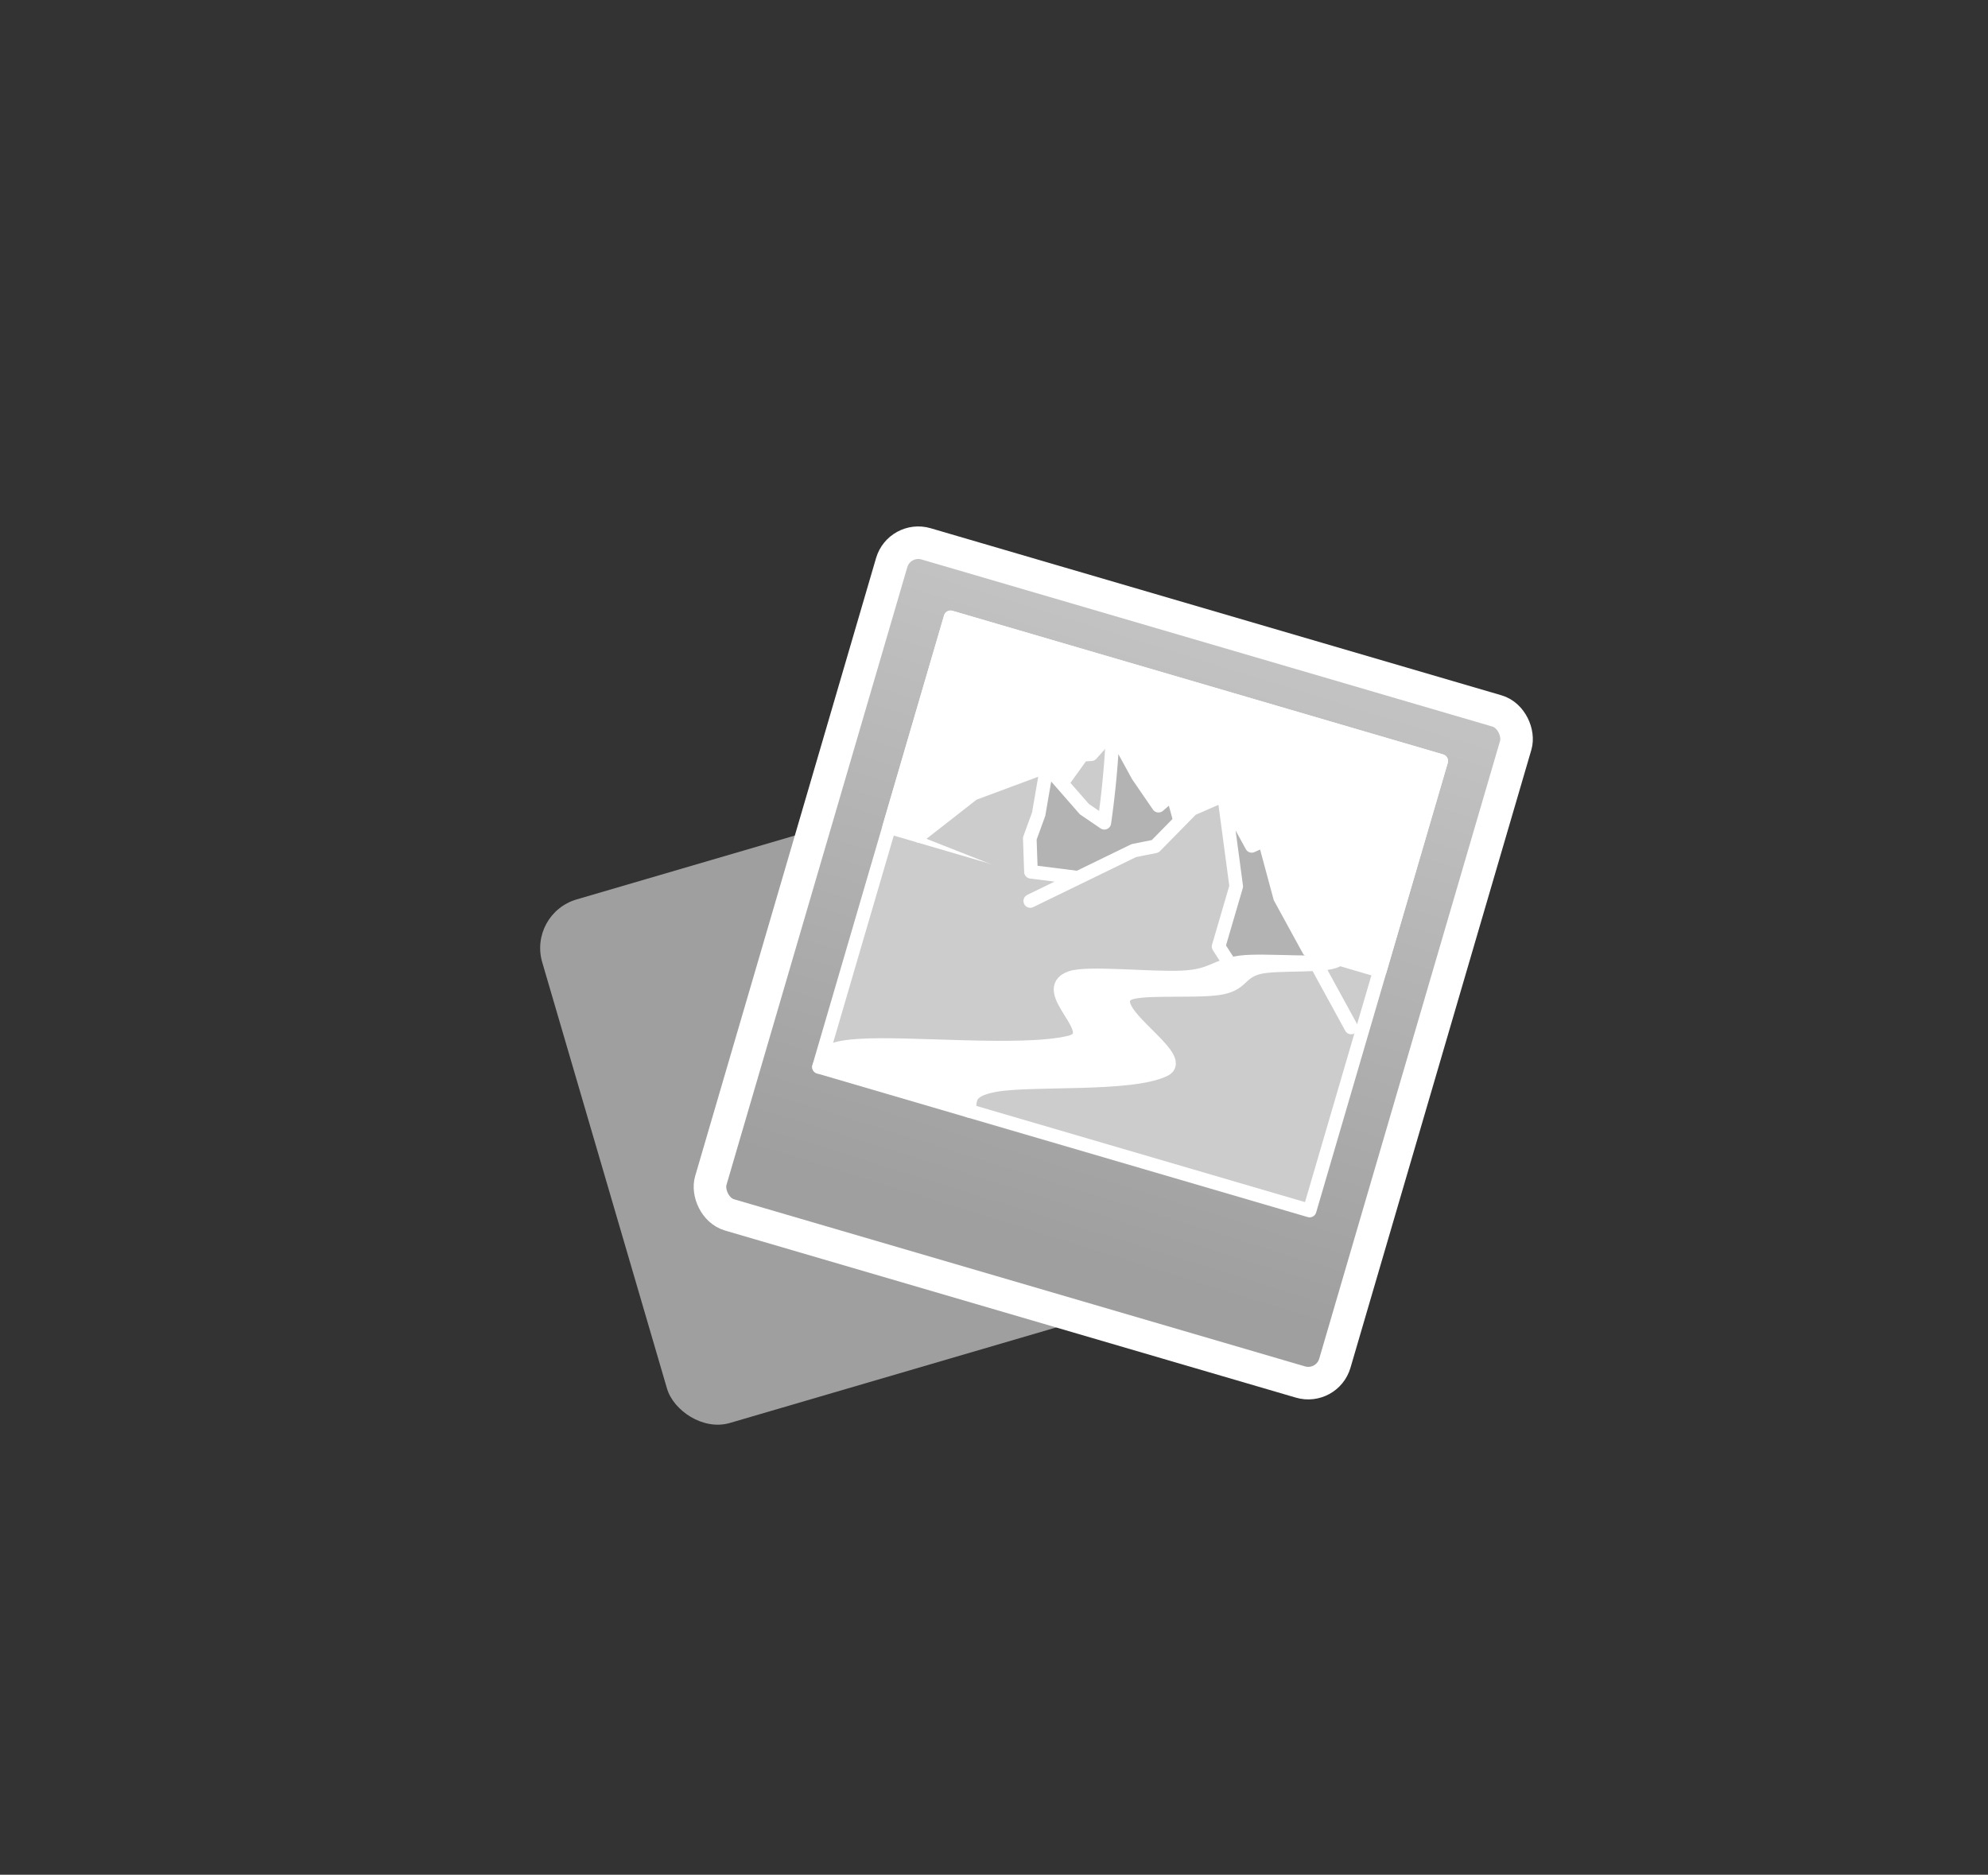
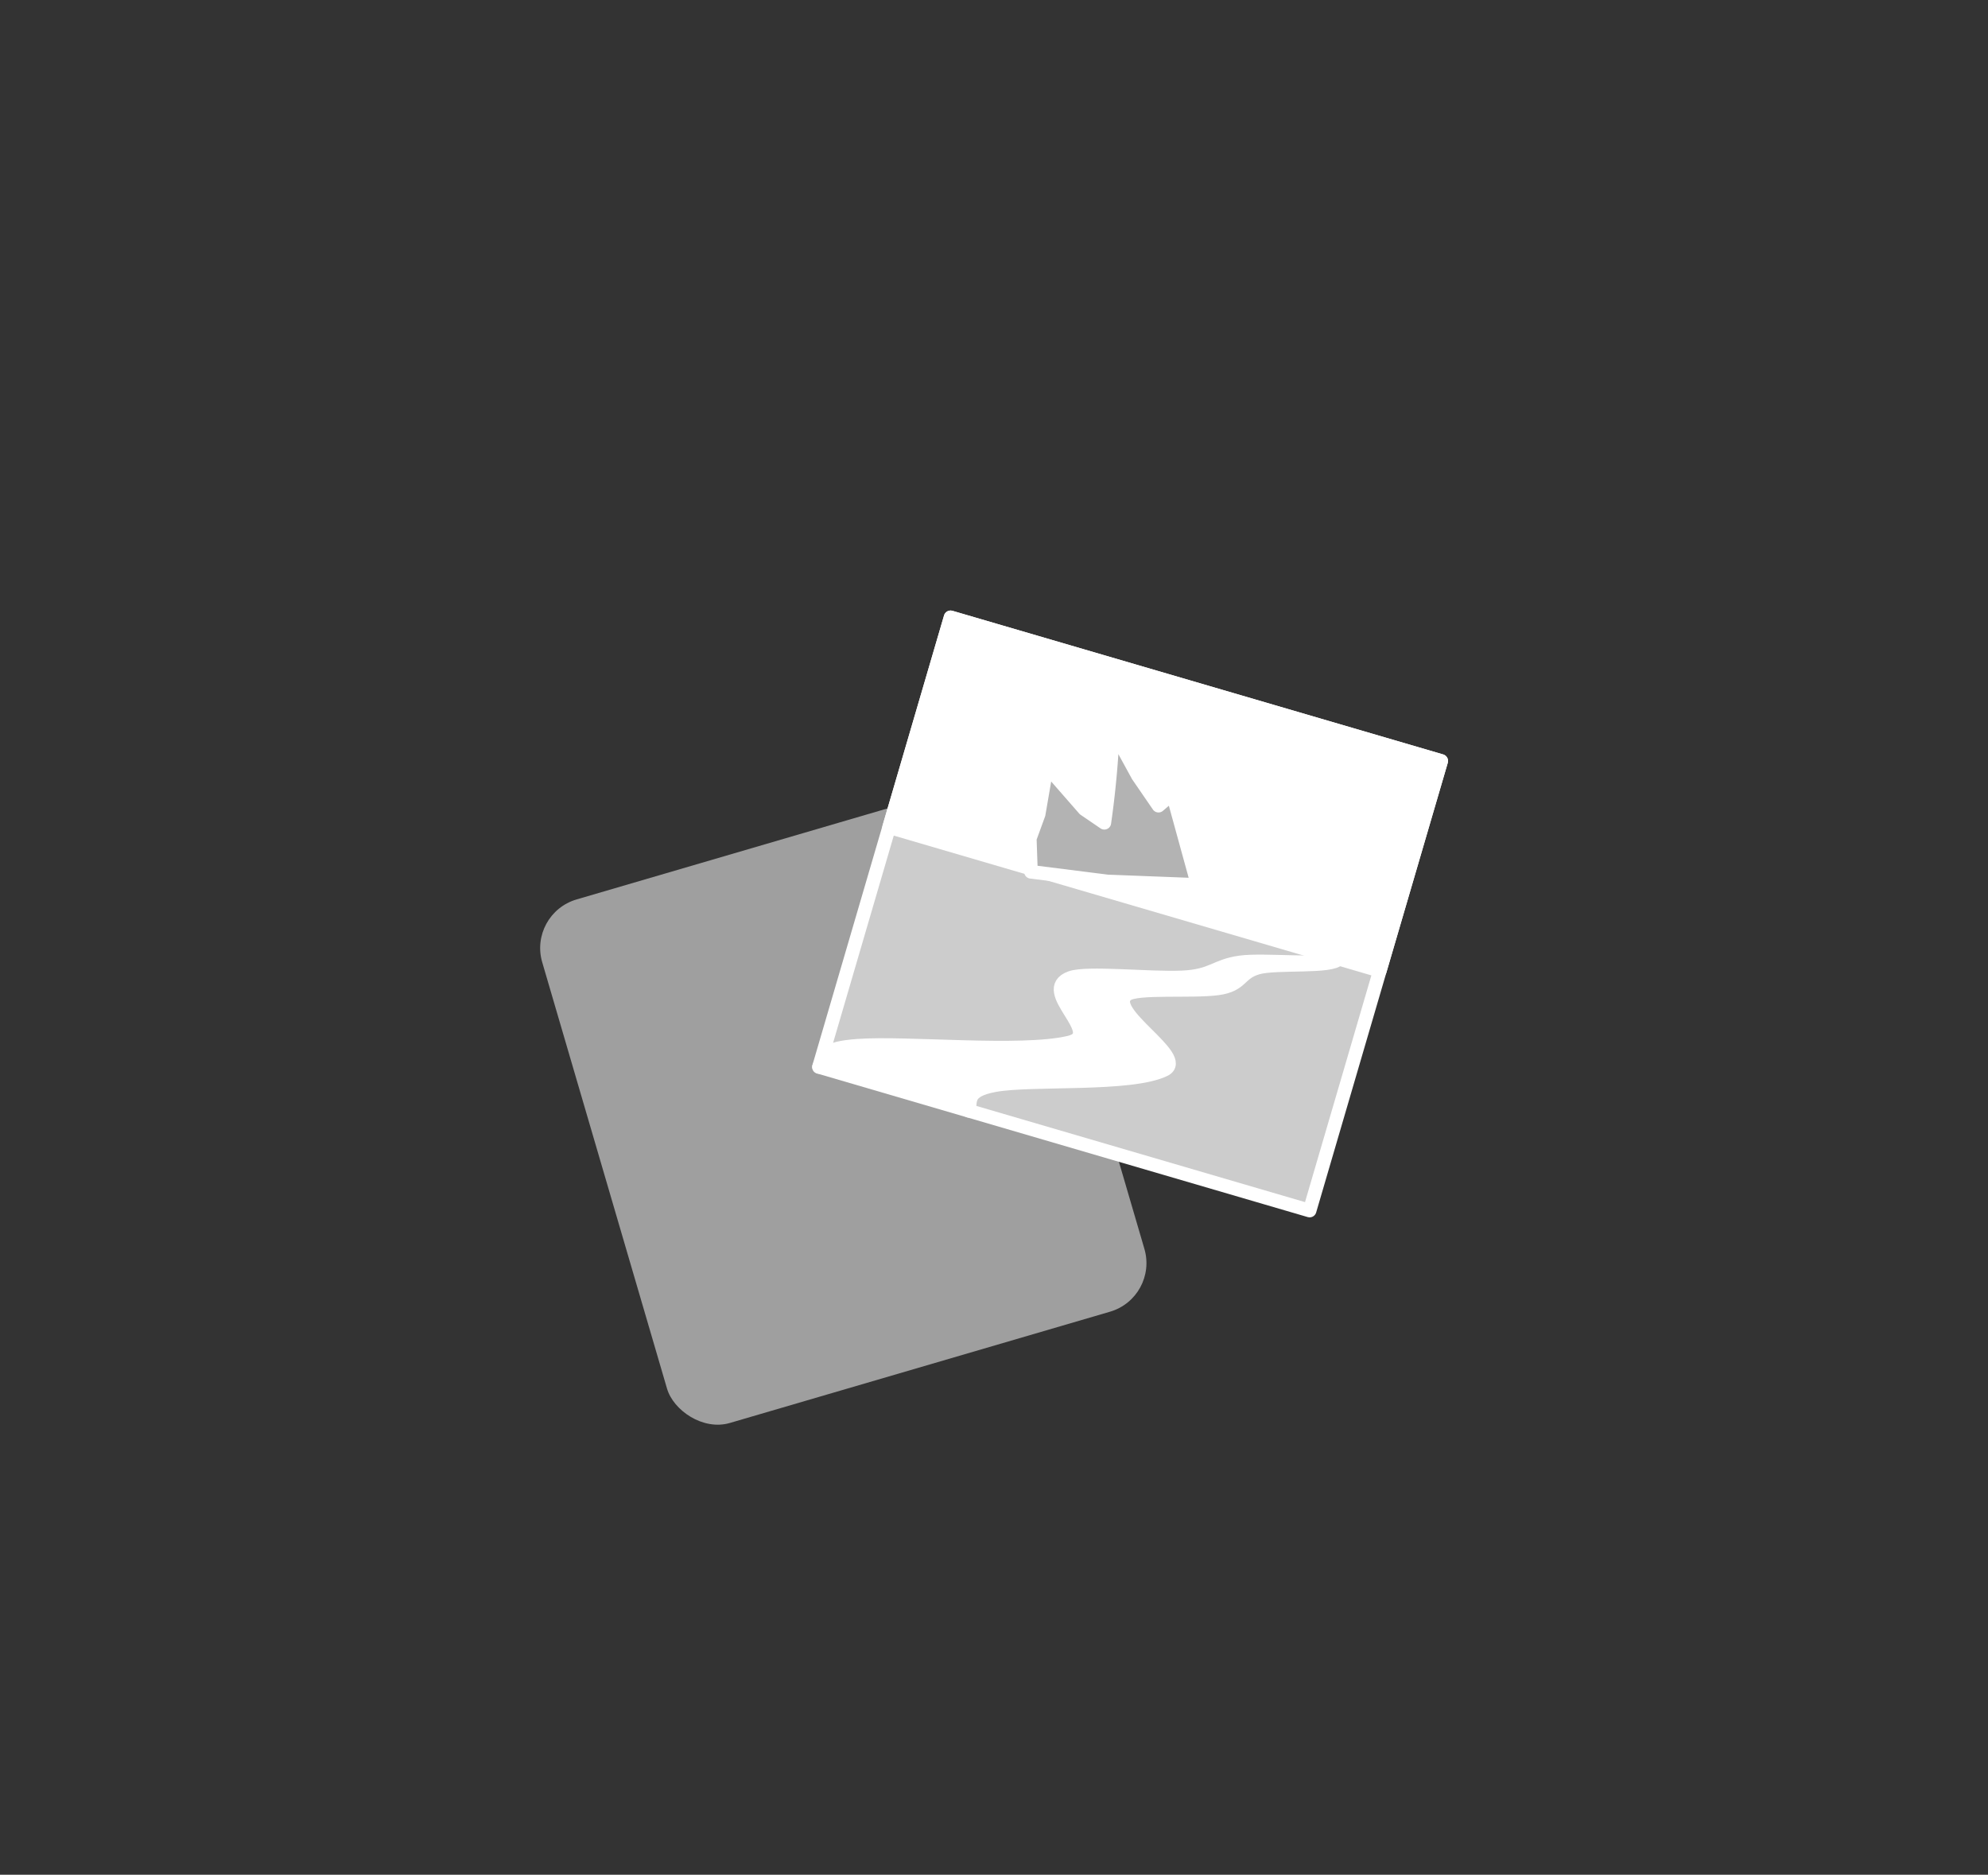
<svg xmlns="http://www.w3.org/2000/svg" width="329.778" height="311.007" viewBox="0 0 329.778 311.007">
  <rect x="0" y="0" width="329.778" height="311.007" fill="#333333" stroke="none" />
  <defs>
    <linearGradient id="linear-gradient" x1="1.047" y1="0.043" x2="1.032" y2="0.924" gradientUnits="objectBoundingBox">
      <stop offset="0" stop-color="#c2c2c2" />
      <stop offset="1" stop-color="#9f9f9f" />
    </linearGradient>
  </defs>
  <g id="Group_3575" data-name="Group 3575" transform="translate(-399.134 -122.791)">
    <rect id="Rectangle_2492" data-name="Rectangle 2492" width="329.778" height="311.007" transform="translate(399.134 122.791)" fill="rgba(238,238,238,0)" />
    <g id="Group_3574" data-name="Group 3574" transform="translate(53.778 215.042)">
      <rect id="Rectangle_2493" data-name="Rectangle 2493" width="82.49" height="90.47" rx="8.397" transform="matrix(0.96, -0.281, 0.281, 0.96, 432.942, 59.317)" fill="#9f9f9f" />
      <g id="Group_3573" data-name="Group 3573" transform="matrix(0.96, 0.281, -0.281, 0.96, -30.273, -158.667)">
-         <rect id="Rectangle_2494" data-name="Rectangle 2494" width="107.834" height="115.966" rx="4.596" transform="translate(547.186 1.65)" stroke="#fff" stroke-linecap="round" stroke-linejoin="round" stroke-width="5.398" fill="url(#linear-gradient)" />
        <g id="Group_3572" data-name="Group 3572">
          <path id="Path_4747" data-name="Path 4747" d="M46.615,18.536H131.4V96.228H46.615Z" transform="translate(512.493 -6.33)" fill="#ccc" stroke="#fff" stroke-linecap="round" stroke-linejoin="round" stroke-width="2.257" fill-rule="evenodd" />
          <path id="Path_4748" data-name="Path 4748" d="M46.615,18.536H131.4V54.793H46.615Z" transform="translate(512.493 -6.33)" fill="#fff" stroke="#fff" stroke-linecap="round" stroke-linejoin="round" stroke-width="2.257" fill-rule="evenodd" />
-           <path id="Path_4749" data-name="Path 4749" d="M51.795,54.793l6.64-9.244,10.451-7.8,2.742,3.207,2.35-6.679,1.416-.515,2.3-4.87,31.077,31.077" transform="translate(512.493 -6.33)" fill="#ccc" stroke="#fff" stroke-linecap="round" stroke-linejoin="round" stroke-width="2.257" fill-rule="evenodd" />
          <path id="Path_4750" data-name="Path 4750" d="M31.077,10.359a152.9,152.9,0,0,1,2.964,15.172l-3.809-1.236L22.27,19.216l.919,8.015-.279,4.279,1.736,5.245,12.635-2.03,14.513-3.649L43.542,17.708l-1.675,2.578-4.683-3.82Z" transform="translate(559.11 12.207)" fill="#b3b3b3" stroke="#fff" stroke-linecap="round" stroke-linejoin="round" stroke-width="2.257" fill-rule="evenodd" />
-           <path id="Path_4751" data-name="Path 4751" d="M72.513,59.972l14.14-12.85,3.195-1.671,4.083-7.629,4.479-3.747,31.077,31.077" transform="translate(512.493 -6.33)" fill="#ccc" stroke="#fff" stroke-linecap="round" stroke-linejoin="round" stroke-width="2.257" fill-rule="evenodd" />
-           <path id="Path_4752" data-name="Path 4752" d="M98.41,34.075l6.2,13.97v10.4l3.877,3.361a14.081,14.081,0,0,1,3.875-2.711c2.559-1.209,5.411-1.616,8.144-2.352a8.986,8.986,0,0,0,3.145-1.359,5.15,5.15,0,0,0,.652-.587h-5.18l-7-7-5.155-8.446-1.77,1.526Z" transform="translate(512.493 -6.33)" fill="#b3b3b3" stroke="#fff" stroke-linecap="round" stroke-linejoin="round" stroke-width="2.257" fill-rule="evenodd" />
          <path id="Path_4753" data-name="Path 4753" d="M72.513,96.229c-.072-1.657-1.522-3.04,2.957-5.295,5.5-2.767,21.736-6.2,26.269-10.356,3.354-3.078-12.157-6.5-9.5-10.2,1.205-1.676,10.193-3.448,14.183-5.227,3.782-1.686,2.614-3.419,5.422-5.175,2.712-1.7,11.8-3.414,12.463-5.184-1.8,1.816-11.884,3.523-15.538,5.18-3.857,1.749-3.707,3.441-8.534,5.09-5.2,1.777-15.39,3.548-17.733,5.269-4.906,3.6,8.091,7.355,2.8,10.359-7.168,4.068-25.784,7.475-33.5,10.359-5.336,1.993-4.9,3.064-5.18,5.179" transform="translate(512.493 -6.33)" fill="#fff" stroke="#fff" stroke-linecap="round" stroke-linejoin="round" stroke-width="2.257" fill-rule="evenodd" />
        </g>
      </g>
    </g>
  </g>
</svg>